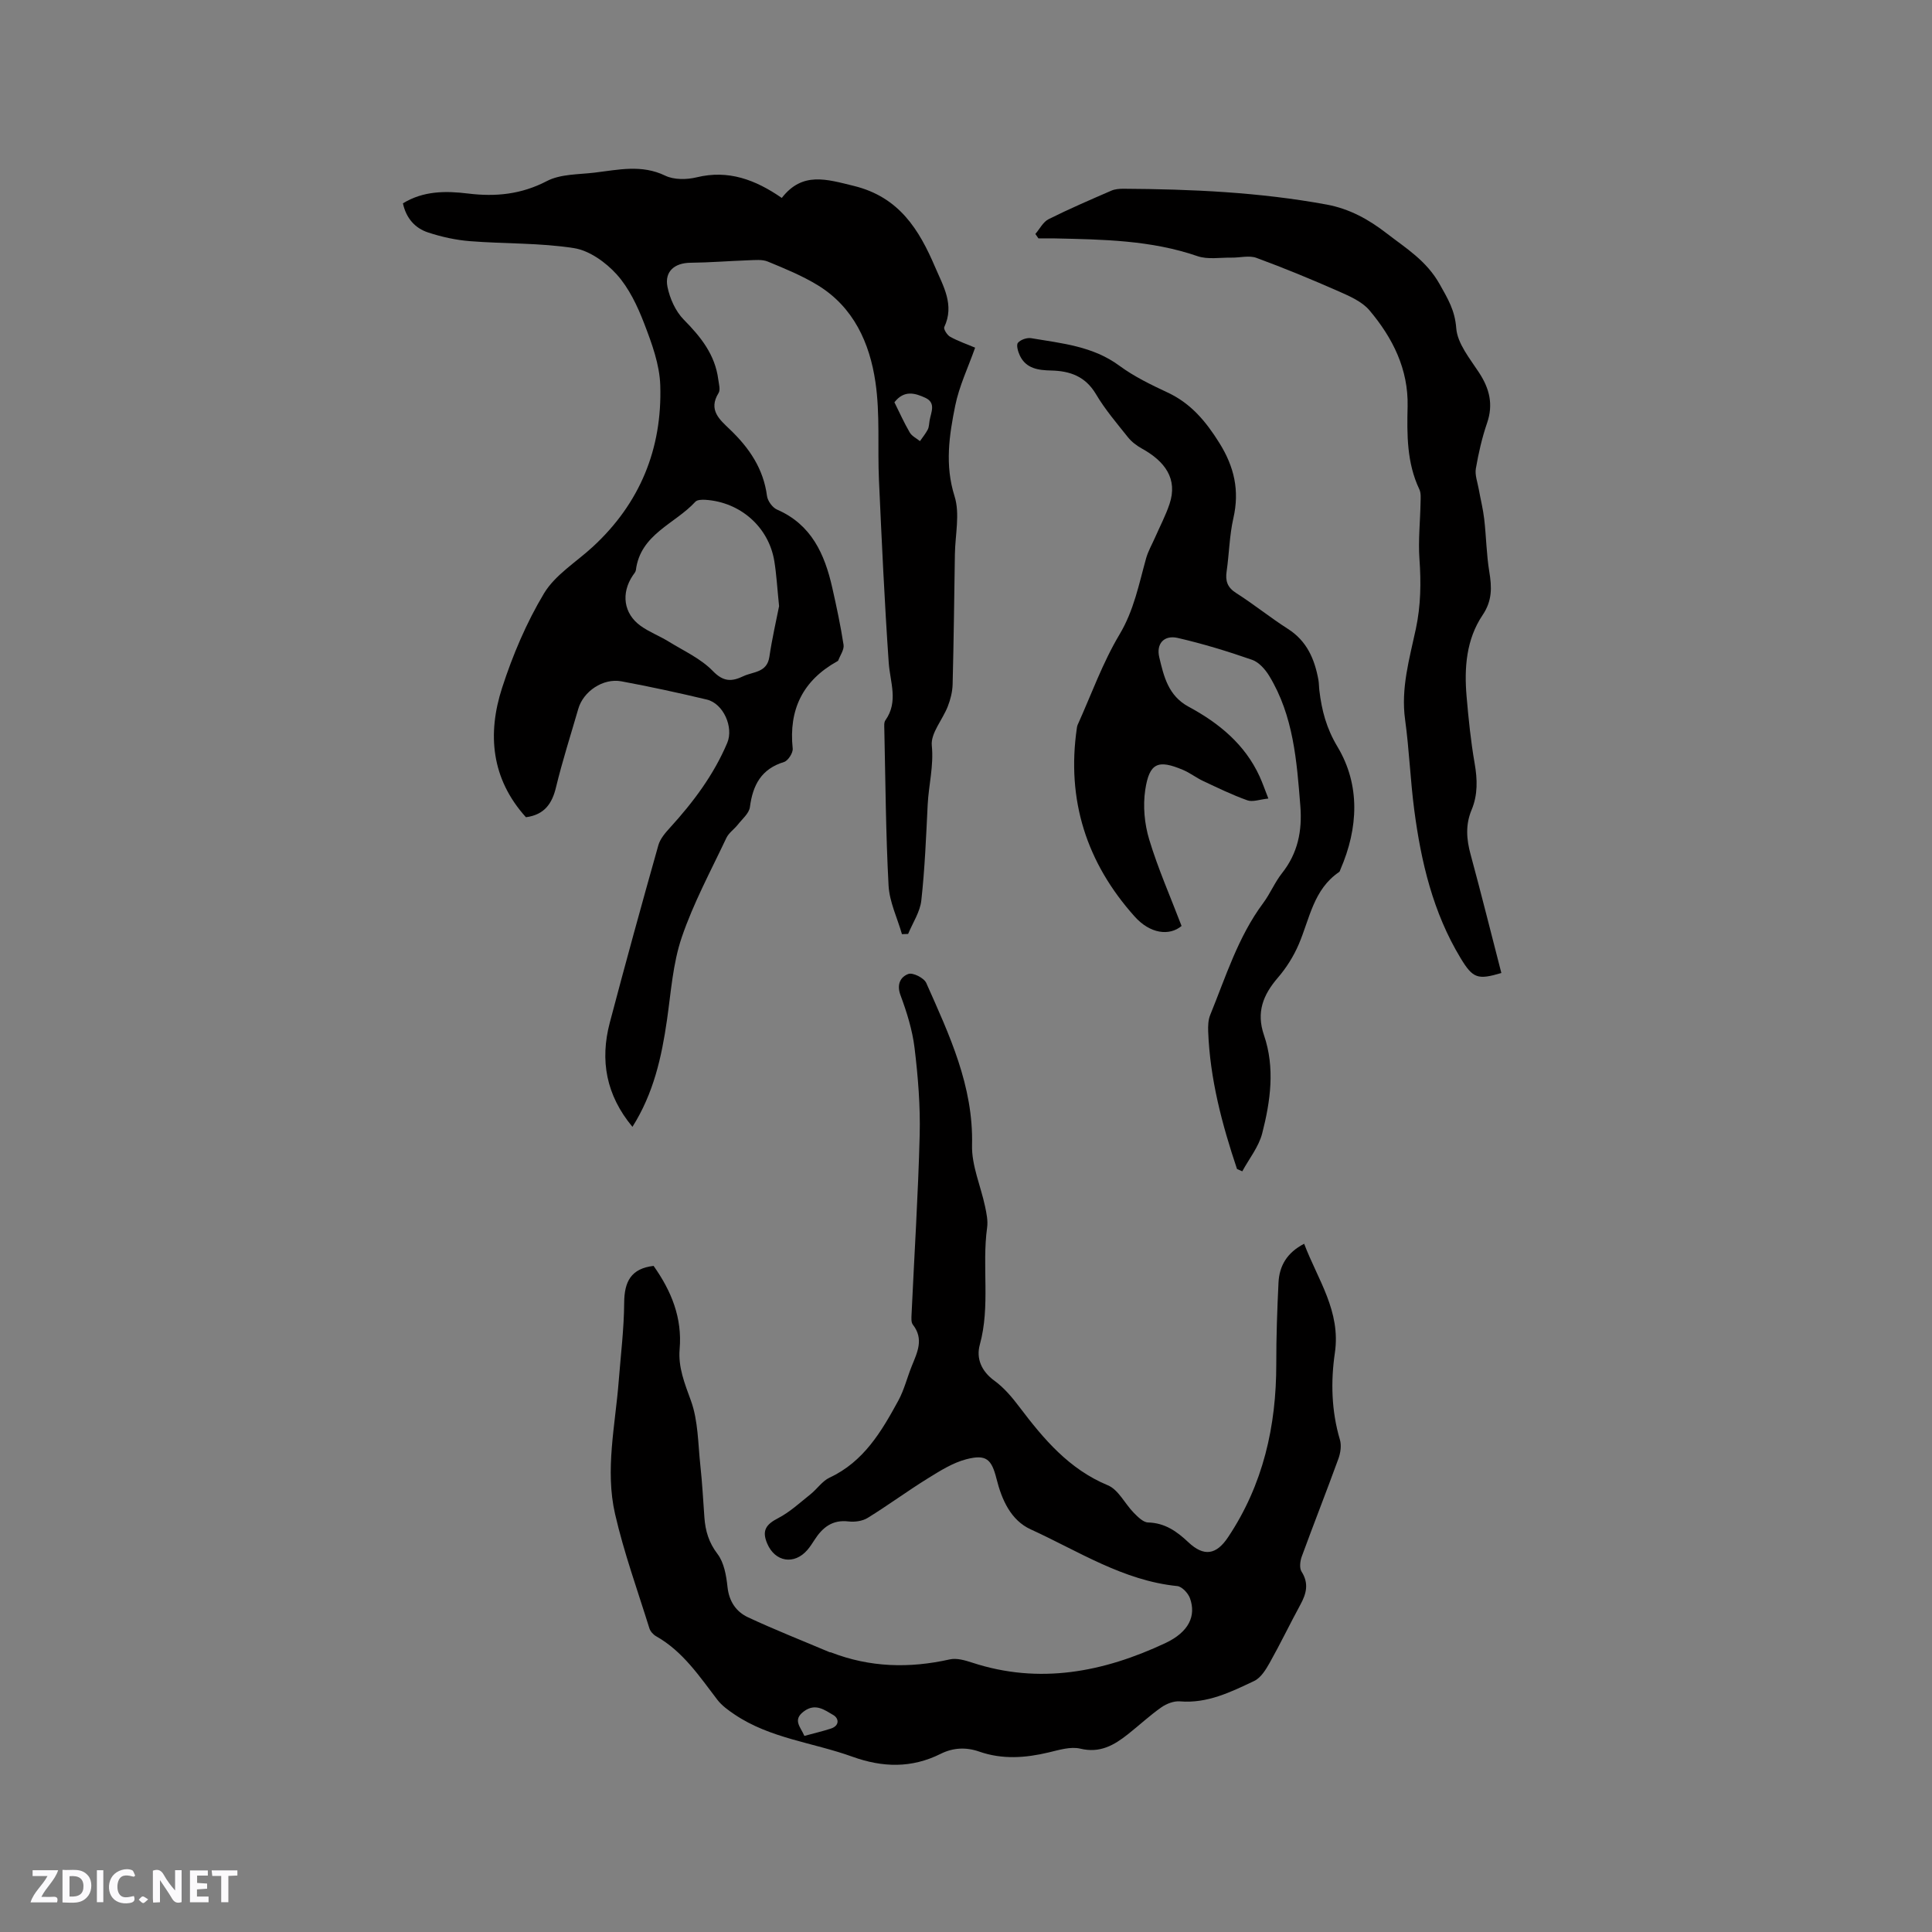
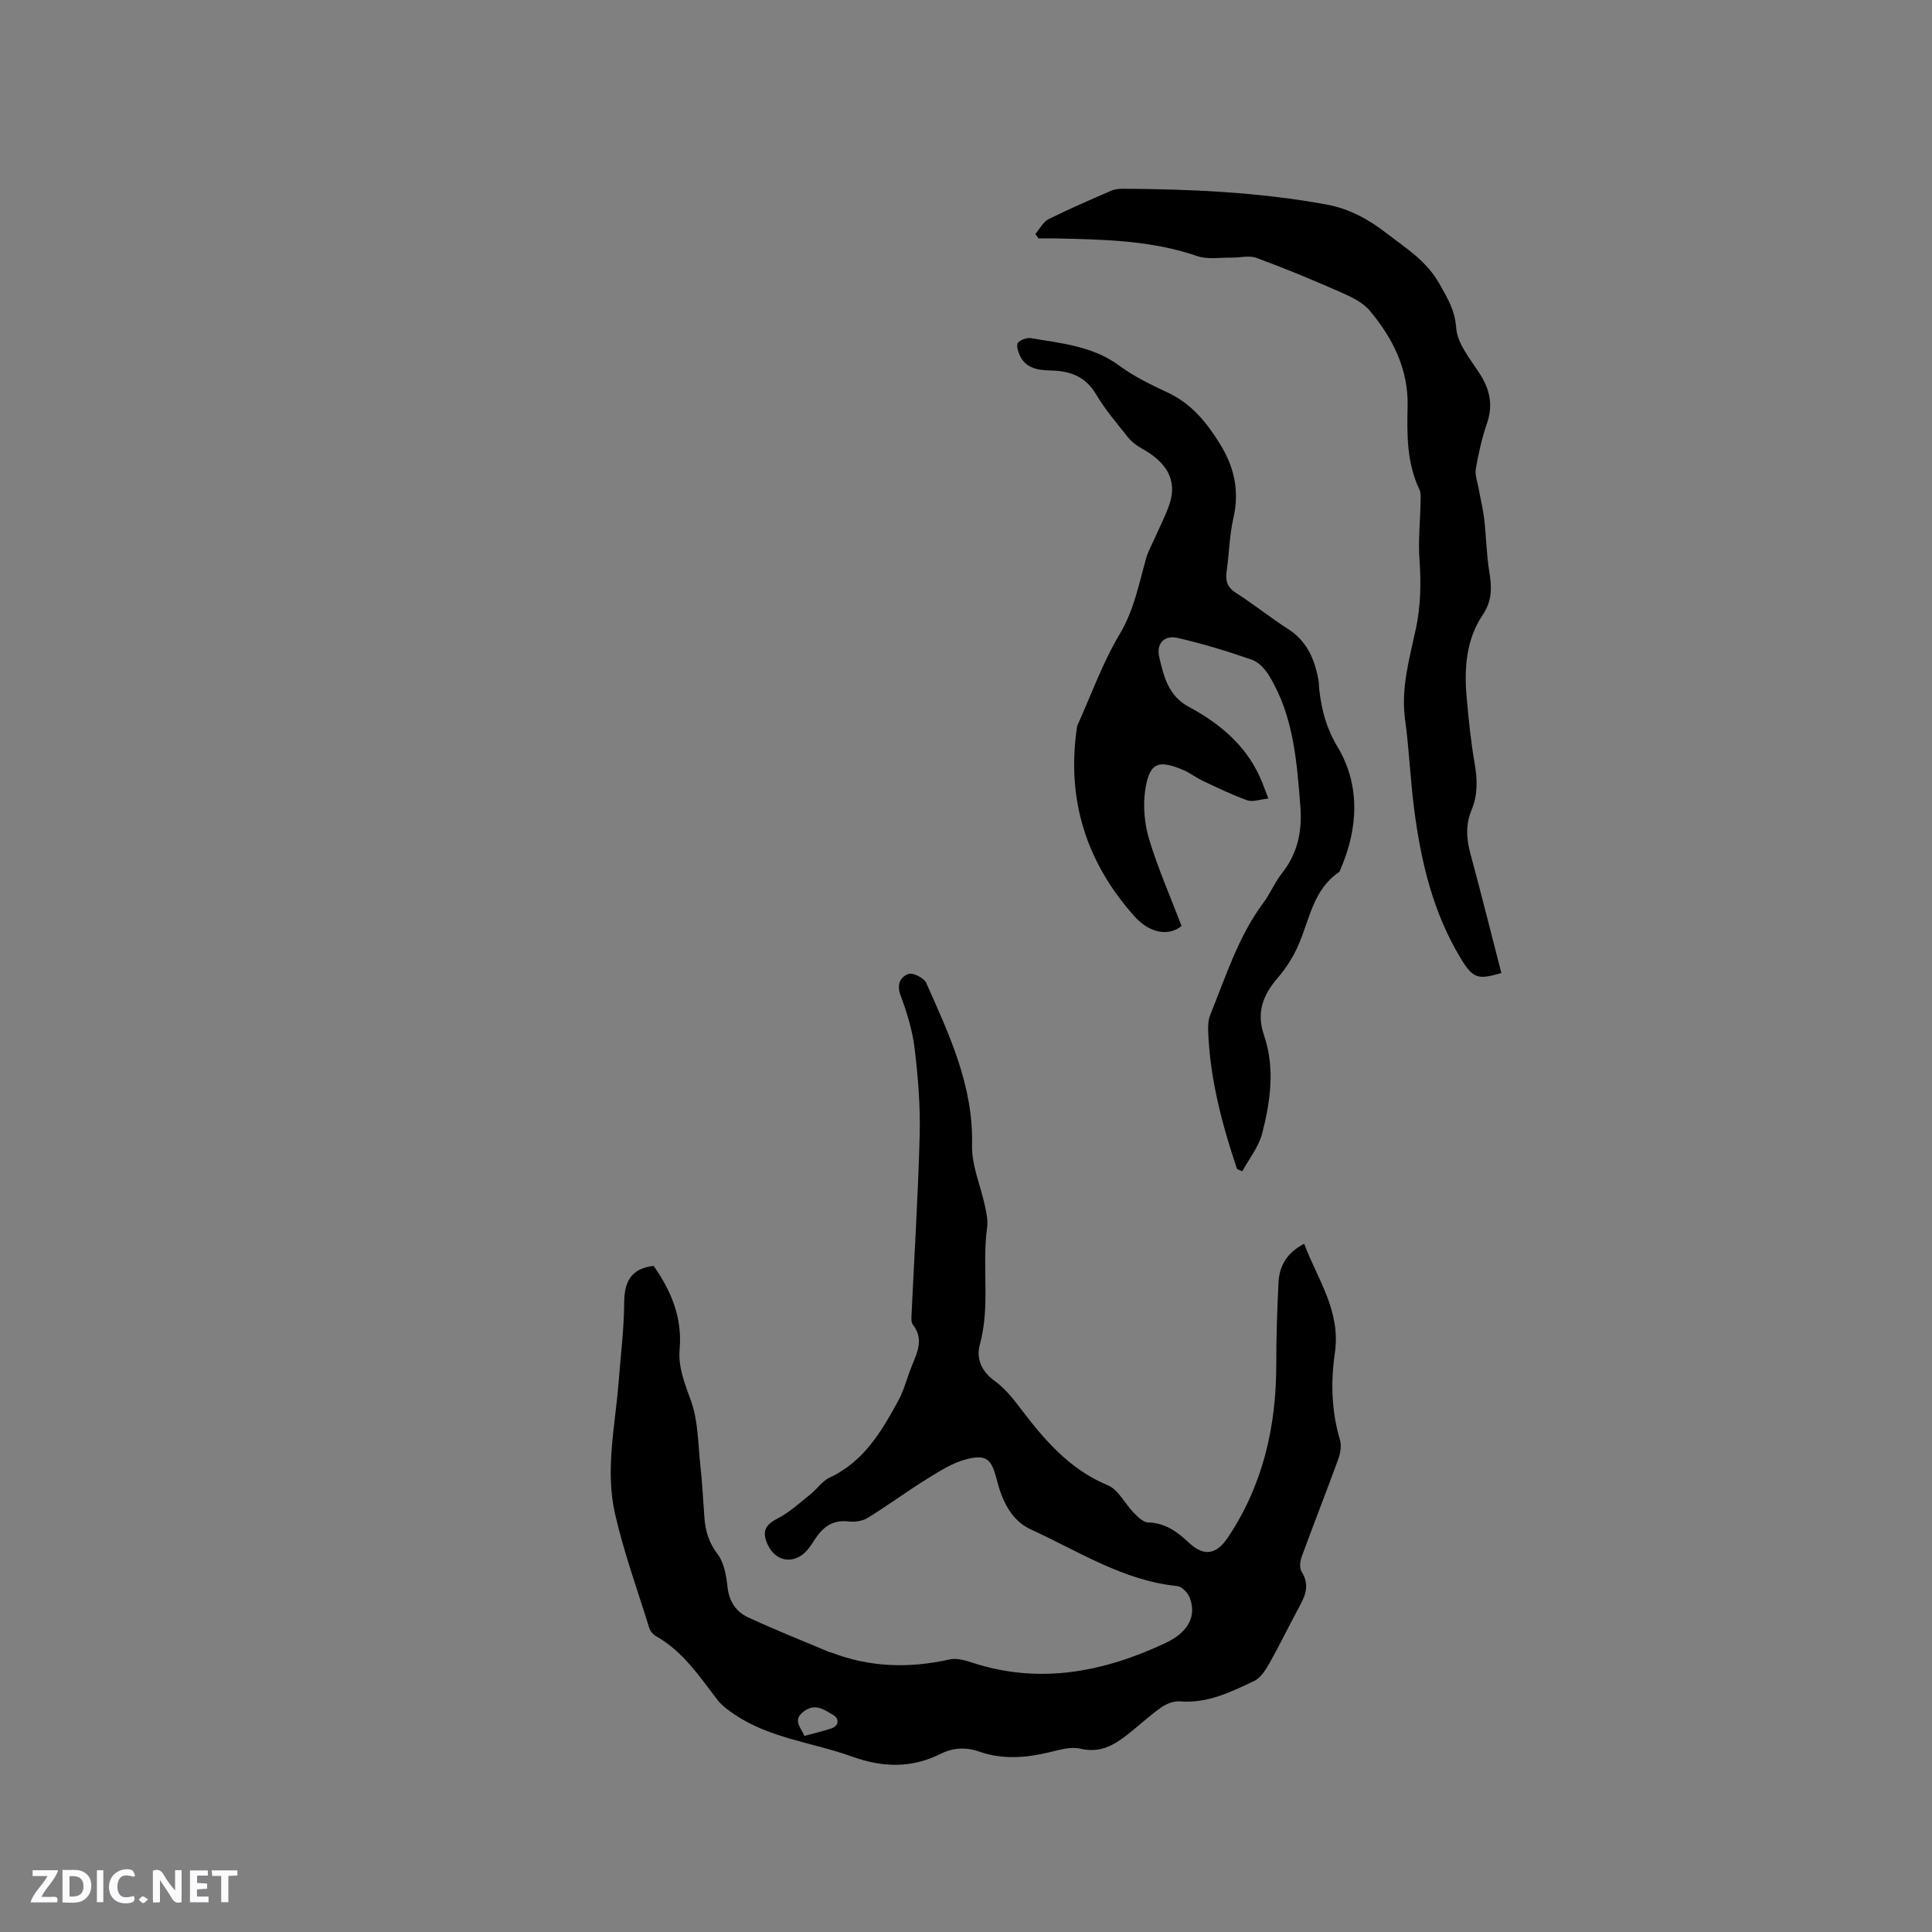
<svg xmlns="http://www.w3.org/2000/svg" enable-background="new 0 0 400 400" viewBox="0 0 400 400">
  <rect x="0" y="0" width="400" height="400" fill="#808080" stroke="none" />
  <g fill="#fbfafc">
    <path d="m37.59 393.81c-.92.31-1.52.05-2-.78-.7-1.2-1.52-2.34-2.47-3.78v4.59c-.55.03-.95.05-1.41.07-.03-.37-.06-.64-.06-.91 0-1.91 0-3.81 0-5.7 1.13-.41 1.77-.03 2.29.91.62 1.11 1.38 2.14 2.31 3.19v-4.2h1.35v6.61z" />
    <path d="m12.94 393.88v-6.75c1.9.19 3.93-.54 5.37 1.29.8 1.01.78 2.88.03 3.97-1.37 1.97-3.4 1.51-5.4 1.49m1.45-1.22c2.04.12 2.92-.58 2.89-2.21-.03-1.51-.98-2.19-2.89-2z" />
    <path d="m11.81 393.87h-5.49c.68-2.18 2.47-3.48 3.51-5.45h-3.08v-1.21h5.29c-.71 2.13-2.44 3.48-3.47 5.51.86 0 1.63.04 2.39-.01.79-.05 1.14.21.85 1.16" />
    <path d="m39.33 393.86v-6.61h3.7v1.07h-2.22v1.52c.68.04 1.34.09 2.07.13v1.07c-.72.05-1.38.09-2.1.14v1.48h2.4v1.19h-3.85z" />
    <path d="m27.71 388.56c-1.15-.3-2.46-.61-3.1.64-.37.73-.41 1.93-.06 2.67.63 1.35 1.99.93 3.17.68.35.94-.01 1.32-.93 1.46-1.62.25-3.05-.27-3.76-1.48-.73-1.24-.6-3.03.31-4.17.88-1.11 2.71-1.7 4-1.16.32.13.44.74.65 1.12-.1.08-.19.16-.28.24" />
    <path d="m49.15 387.24v1.07c-.59.02-1.17.05-1.87.08v5.44h-1.48v-5.44h-1.85c-.05-.4-.08-.73-.13-1.15z" />
    <path d="m20.06 387.21h1.33v6.62h-1.33z" />
    <path d="m30.68 393.25c-.49.38-.8.79-1.05.76-.32-.05-.6-.45-.9-.7.26-.24.51-.64.8-.67.29-.04.62.3 1.15.61" />
  </g>
-   <path d="m108.89 169.2c-7.19-7.96-8.03-17.25-4.93-26.81 2.19-6.76 5.03-13.47 8.68-19.55 2.31-3.83 6.64-6.45 10.07-9.61 9.79-9.01 14.41-20.33 13.99-33.47-.14-4.31-1.75-8.68-3.33-12.79-1.39-3.61-3.15-7.34-5.69-10.16-2.26-2.5-5.65-4.94-8.85-5.44-7.07-1.11-14.35-.87-21.53-1.44-2.92-.23-5.86-.88-8.64-1.79-2.74-.89-4.57-2.96-5.24-6.04 4.24-2.6 8.84-2.6 13.5-2.03 5.7.7 11 .18 16.3-2.58 2.84-1.48 6.55-1.35 9.89-1.75 4.88-.58 9.72-1.74 14.62.63 1.82.88 4.46.84 6.51.34 6.54-1.59 12.1.46 17.62 4.27 4.26-5.49 9.24-3.88 14.92-2.49 9.38 2.3 13.51 9.03 16.85 16.86 1.67 3.91 4.03 7.78 1.87 12.37-.19.41.6 1.67 1.23 2.01 1.65.91 3.45 1.53 5.16 2.25-1.45 4.1-3.3 7.95-4.12 12-1.25 6.16-2.18 12.31-.14 18.76 1.15 3.65.13 7.98.07 12.01-.14 8.98-.24 17.96-.47 26.94-.04 1.53-.44 3.12-1 4.56-1.07 2.76-3.57 5.55-3.31 8.11.42 4.22-.64 8.12-.85 12.17-.33 6.64-.59 13.29-1.32 19.89-.26 2.39-1.78 4.63-2.73 6.94-.43.02-.85.03-1.28.05-.96-3.35-2.58-6.66-2.77-10.04-.58-10.78-.64-21.59-.88-32.38-.01-.63-.1-1.41.22-1.86 2.75-3.87.97-7.88.69-11.94-.87-12.57-1.45-25.17-2.02-37.76-.31-6.78.25-13.66-.73-20.32-1.19-8.1-4.52-15.53-11.96-20.07-3.23-1.97-6.8-3.43-10.31-4.88-1.18-.49-2.69-.31-4.04-.27-4 .14-7.99.47-11.98.51-3.25.03-5.41 1.76-4.77 4.98.49 2.42 1.67 5.06 3.37 6.79 3.53 3.57 6.49 7.26 7.15 12.39.12.94.48 2.14.06 2.81-2.18 3.51.22 5.5 2.33 7.52 4 3.82 6.96 8.13 7.7 13.8.14 1.04 1.14 2.41 2.09 2.82 7.12 3.1 9.85 9.21 11.42 16.16.89 3.93 1.73 7.87 2.34 11.84.15.99-.69 2.14-1.09 3.21-.03.09-.15.16-.24.21-7.1 3.96-10.05 9.97-9.2 18.05.09.89-.96 2.52-1.79 2.78-4.72 1.44-6.47 4.77-7.07 9.34-.17 1.3-1.58 2.46-2.49 3.62-.75.96-1.89 1.71-2.39 2.78-3.21 6.8-6.82 13.47-9.23 20.56-1.85 5.43-2.23 11.38-3.06 17.12-1.11 7.69-2.76 15.16-7.15 22.12-5.46-6.57-6.75-13.76-4.69-21.57 3.24-12.28 6.61-24.53 10.06-36.75.38-1.33 1.44-2.56 2.41-3.62 4.81-5.28 9.05-10.93 11.85-17.56 1.36-3.23-.8-8.14-4.22-8.96-5.87-1.4-11.77-2.68-17.7-3.78-3.79-.7-7.88 2.08-8.92 5.69-1.56 5.39-3.28 10.74-4.6 16.19-.81 3.42-2.38 5.74-6.24 6.26zm52.41-43.7c-.39-3.82-.54-6.58-.98-9.29-1.14-7.07-7.02-12.27-14.28-12.73-.69-.04-1.69-.02-2.07.4-4.23 4.61-11.39 6.69-12.32 14.17-.05.38-.39.74-.63 1.09-2.48 3.69-1.92 7.91 1.63 10.45 1.79 1.28 3.91 2.08 5.79 3.24 3.13 1.93 6.65 3.52 9.14 6.09 2.21 2.29 3.94 2.21 6.3 1.09 2.06-.98 4.92-.71 5.41-4.02.57-3.84 1.45-7.64 2.01-10.49zm23.88-42.21c1.08 2.17 2.02 4.28 3.18 6.26.44.75 1.39 1.2 2.11 1.78.55-.8 1.18-1.56 1.62-2.41.27-.54.26-1.22.37-1.84.28-1.68 1.39-3.65-.86-4.71-2.12-.98-4.4-1.68-6.42.92z" fill="#010000" />
  <path d="m135.32 262.09c3.7 5.23 5.95 10.76 5.39 17.25-.32 3.75 1.05 7.11 2.34 10.66 1.51 4.16 1.46 8.9 1.95 13.41.39 3.58.58 7.18.84 10.78.2 2.77.91 5.18 2.71 7.54 1.36 1.78 1.82 4.47 2.07 6.82.32 3 1.78 5.14 4.24 6.29 5.54 2.59 11.24 4.83 16.88 7.22.09.04.22.02.31.05 8.04 3.12 16.22 3.33 24.59 1.45 1.42-.32 3.14.18 4.61.66 13.94 4.58 27.21 1.97 40-4.02 4.92-2.31 6.43-5.66 5.12-9.3-.38-1.05-1.65-2.42-2.63-2.52-11.2-1.13-20.48-7.24-30.34-11.74-4.1-1.87-5.99-6.1-7.08-10.46-1.03-4.1-2.14-5.12-6.25-4.06-2.82.73-5.46 2.41-7.98 3.97-4.22 2.61-8.22 5.57-12.44 8.17-1.08.67-2.68.89-3.97.74-3.36-.41-5.4 1.26-7.05 3.83-.46.71-.92 1.43-1.47 2.07-2.72 3.15-6.7 2.5-8.32-1.33-1.14-2.67-.26-3.95 2.26-5.25 2.44-1.26 4.54-3.23 6.72-4.96 1.36-1.09 2.42-2.72 3.93-3.43 7.08-3.3 10.76-9.56 14.25-15.97 1.2-2.21 1.81-4.74 2.76-7.1 1.15-2.85 2.57-5.62.24-8.6-.39-.49-.3-1.44-.27-2.17.57-12.38 1.37-24.74 1.68-37.13.15-5.99-.34-12.03-1.06-17.99-.45-3.72-1.61-7.42-2.92-10.95-.85-2.28.08-3.81 1.64-4.37.93-.34 3.24.82 3.7 1.86 4.76 10.72 9.79 21.32 9.48 33.6-.1 4.2 1.8 8.44 2.7 12.68.3 1.43.62 2.96.42 4.38-1.11 8.04.7 16.22-1.51 24.23-.78 2.82.3 5.49 3.02 7.46 2.01 1.46 3.69 3.47 5.2 5.47 5.02 6.63 10.25 12.85 18.3 16.19 2.19.91 3.51 3.81 5.35 5.68.84.85 1.95 1.98 2.96 2.01 3.49.09 5.97 1.85 8.33 4.08 3.23 3.05 5.8 2.64 8.24-1.03 7.26-10.88 9.99-22.97 9.98-35.87-.01-5.61.19-11.23.46-16.84.17-3.47 1.76-6.21 5.31-8.04 2.83 7.46 7.62 13.95 6.36 22.59-.87 5.93-.72 12.03 1.04 17.96.36 1.2.13 2.77-.32 3.99-2.46 6.76-5.1 13.45-7.57 20.2-.35.95-.52 2.39-.05 3.13 1.56 2.44 1.01 4.56-.24 6.85-2.16 3.97-4.12 8.05-6.33 11.99-.81 1.44-1.84 3.14-3.22 3.8-4.84 2.29-9.7 4.7-15.37 4.23-1.26-.11-2.79.48-3.86 1.23-2.42 1.7-4.6 3.74-6.93 5.58-2.87 2.27-5.78 3.96-9.85 2.98-2.01-.48-4.4.27-6.55.78-4.83 1.15-9.59 1.5-14.38-.17-2.71-.95-5.4-.83-7.98.46-6.02 3-11.99 2.86-18.3.59-8.12-2.93-17-3.76-24.38-8.74-1.29-.87-2.62-1.82-3.55-3.03-3.73-4.87-7.14-10.03-12.68-13.16-.6-.34-1.2-1-1.4-1.64-2.45-7.87-5.27-15.66-7.11-23.68-2.09-9.13.05-18.36.76-27.54.42-5.39 1.09-10.78 1.13-16.17.02-4.38 1.41-7.11 6.09-7.65zm31.22 97.31c2.02-.55 3.77-.96 5.47-1.51 1.85-.6 1.7-2.13.5-2.82-1.77-1.02-3.68-2.53-6.06-.76-2.41 1.78-.72 3.2.09 5.09z" fill="#010000" />
-   <path d="m256.11 242.03c-3.11-9.26-5.6-18.65-5.97-28.49-.04-1.13 0-2.38.42-3.4 3.23-7.92 5.76-16.17 10.97-23.17 1.45-1.95 2.39-4.28 3.89-6.18 3.29-4.15 4.21-8.77 3.8-13.94-.74-9.32-1.42-18.65-6.44-26.91-.82-1.35-2.13-2.84-3.54-3.33-5.05-1.76-10.19-3.33-15.4-4.53-2.82-.65-4.51 1.18-3.82 4.03.94 3.94 1.85 7.93 6.07 10.21 6.24 3.36 11.65 7.76 14.7 14.44.6 1.31 1.07 2.68 1.81 4.57-1.77.18-3.23.76-4.34.37-3.13-1.11-6.15-2.59-9.16-4-1.43-.67-2.71-1.68-4.15-2.29-5.18-2.2-6.99-1.49-7.84 4.13-.5 3.33-.16 7.04.82 10.27 1.83 6.06 4.41 11.89 6.7 17.9-2.52 2.12-6.51 1.63-9.71-1.95-9.96-11.12-14.14-24.11-11.97-39.01.03-.21.06-.43.14-.62 2.84-6.29 5.18-12.89 8.7-18.78 2.99-5.01 4-10.39 5.5-15.76.42-1.49 1.22-2.87 1.85-4.3 1.01-2.31 2.2-4.56 3-6.95 1.74-5.2-.94-8.83-5.74-11.48-1.06-.59-2.11-1.38-2.86-2.32-2.31-2.9-4.75-5.75-6.63-8.93-2.18-3.68-5.35-4.81-9.28-4.9-2.6-.06-5.18-.36-6.48-3.09-.38-.81-.78-2.17-.4-2.64.55-.66 1.88-1.11 2.76-.96 6.33 1.07 12.77 1.65 18.26 5.71 3.04 2.24 6.54 3.93 9.98 5.54 4.83 2.26 7.92 5.98 10.7 10.43 3.1 4.96 4.21 9.86 2.91 15.57-.82 3.59-.87 7.36-1.4 11.03-.29 1.99.15 3.32 1.97 4.48 3.66 2.33 7.05 5.08 10.71 7.42 3.93 2.5 5.53 6.24 6.32 10.54.13.73.11 1.48.2 2.22.5 4.13 1.43 7.77 3.76 11.66 4.73 7.9 4.32 16.81.61 25.37-.08.19-.13.46-.29.56-5.3 3.59-6.08 9.65-8.34 14.94-1.06 2.48-2.57 4.89-4.33 6.93-3.07 3.56-4.5 7.16-2.88 11.89 2.32 6.76 1.35 13.67-.37 20.36-.72 2.78-2.71 5.24-4.12 7.84-.36-.15-.73-.31-1.09-.48z" fill="#010000" />
+   <path d="m256.11 242.03c-3.11-9.26-5.6-18.65-5.97-28.49-.04-1.13 0-2.38.42-3.4 3.23-7.92 5.76-16.17 10.97-23.17 1.45-1.95 2.39-4.28 3.89-6.18 3.29-4.15 4.21-8.77 3.8-13.94-.74-9.32-1.42-18.65-6.44-26.91-.82-1.35-2.13-2.84-3.54-3.33-5.05-1.76-10.19-3.33-15.4-4.53-2.82-.65-4.51 1.18-3.82 4.03.94 3.94 1.85 7.93 6.07 10.21 6.24 3.36 11.65 7.76 14.7 14.44.6 1.31 1.07 2.68 1.81 4.57-1.77.18-3.23.76-4.34.37-3.13-1.11-6.15-2.59-9.16-4-1.43-.67-2.71-1.68-4.15-2.29-5.18-2.2-6.99-1.49-7.84 4.13-.5 3.33-.16 7.04.82 10.27 1.83 6.06 4.41 11.89 6.7 17.9-2.52 2.12-6.51 1.63-9.71-1.95-9.96-11.12-14.14-24.11-11.97-39.01.03-.21.06-.43.14-.62 2.84-6.29 5.18-12.89 8.7-18.78 2.99-5.01 4-10.39 5.5-15.76.42-1.49 1.22-2.87 1.85-4.3 1.01-2.31 2.2-4.56 3-6.95 1.74-5.2-.94-8.83-5.74-11.48-1.06-.59-2.11-1.38-2.86-2.32-2.31-2.9-4.75-5.75-6.63-8.93-2.18-3.68-5.35-4.81-9.28-4.9-2.6-.06-5.18-.36-6.48-3.09-.38-.81-.78-2.17-.4-2.64.55-.66 1.88-1.11 2.76-.96 6.33 1.07 12.77 1.65 18.26 5.71 3.04 2.24 6.54 3.93 9.98 5.54 4.83 2.26 7.92 5.98 10.7 10.43 3.1 4.96 4.21 9.86 2.91 15.57-.82 3.59-.87 7.36-1.4 11.03-.29 1.99.15 3.32 1.97 4.48 3.66 2.33 7.05 5.08 10.71 7.42 3.93 2.5 5.53 6.24 6.32 10.54.13.73.11 1.48.2 2.22.5 4.13 1.43 7.77 3.76 11.66 4.73 7.9 4.32 16.81.61 25.37-.08.19-.13.46-.29.56-5.3 3.59-6.08 9.65-8.34 14.94-1.06 2.48-2.57 4.89-4.33 6.93-3.07 3.56-4.5 7.16-2.88 11.89 2.32 6.76 1.35 13.67-.37 20.36-.72 2.78-2.71 5.24-4.12 7.84-.36-.15-.73-.31-1.09-.48" fill="#010000" />
  <path d="m310.84 201.45c-4.9 1.45-5.89 1.14-8.45-3.1-5.71-9.44-8.18-19.93-9.59-30.7-.81-6.2-1.04-12.47-1.89-18.66-.9-6.51.91-12.63 2.23-18.8 1.03-4.84 1.09-9.6.74-14.49-.27-3.85.16-7.75.23-11.63.02-.93.12-1.98-.25-2.76-2.6-5.48-2.57-11.3-2.43-17.14.18-7.75-3.1-14.22-7.88-19.9-1.54-1.83-4.1-2.94-6.39-3.95-5.61-2.47-11.28-4.82-17.03-6.93-1.52-.56-3.43-.02-5.15-.05-2.36-.04-4.92.43-7.06-.31-9.61-3.31-19.55-3.45-29.5-3.67-1.14-.02-2.28 0-3.42 0-.21-.31-.43-.61-.64-.92.9-1.04 1.6-2.49 2.74-3.06 4.25-2.13 8.63-4.01 13-5.91.74-.32 1.65-.39 2.48-.39 14.1.08 28.16.71 42.08 3.27 4.76.88 8.71 3.08 12.42 5.95 4.03 3.12 8.24 5.64 11 10.56 1.72 3.07 3.14 5.39 3.42 9.09.24 3.18 2.83 6.3 4.73 9.21 2.16 3.31 2.98 6.56 1.65 10.43-1.05 3.05-1.77 6.24-2.32 9.42-.23 1.33.34 2.81.59 4.21.37 2.08.9 4.15 1.14 6.24.42 3.62.46 7.3 1.05 10.89.53 3.22.64 5.99-1.38 8.99-3.38 5.02-3.83 10.92-3.32 16.83.4 4.64.87 9.3 1.67 13.88.58 3.32.67 6.51-.63 9.62-1.3 3.1-1.07 6.1-.2 9.27 2.2 8.1 4.21 16.21 6.36 24.51z" fill="#010000" />
</svg>